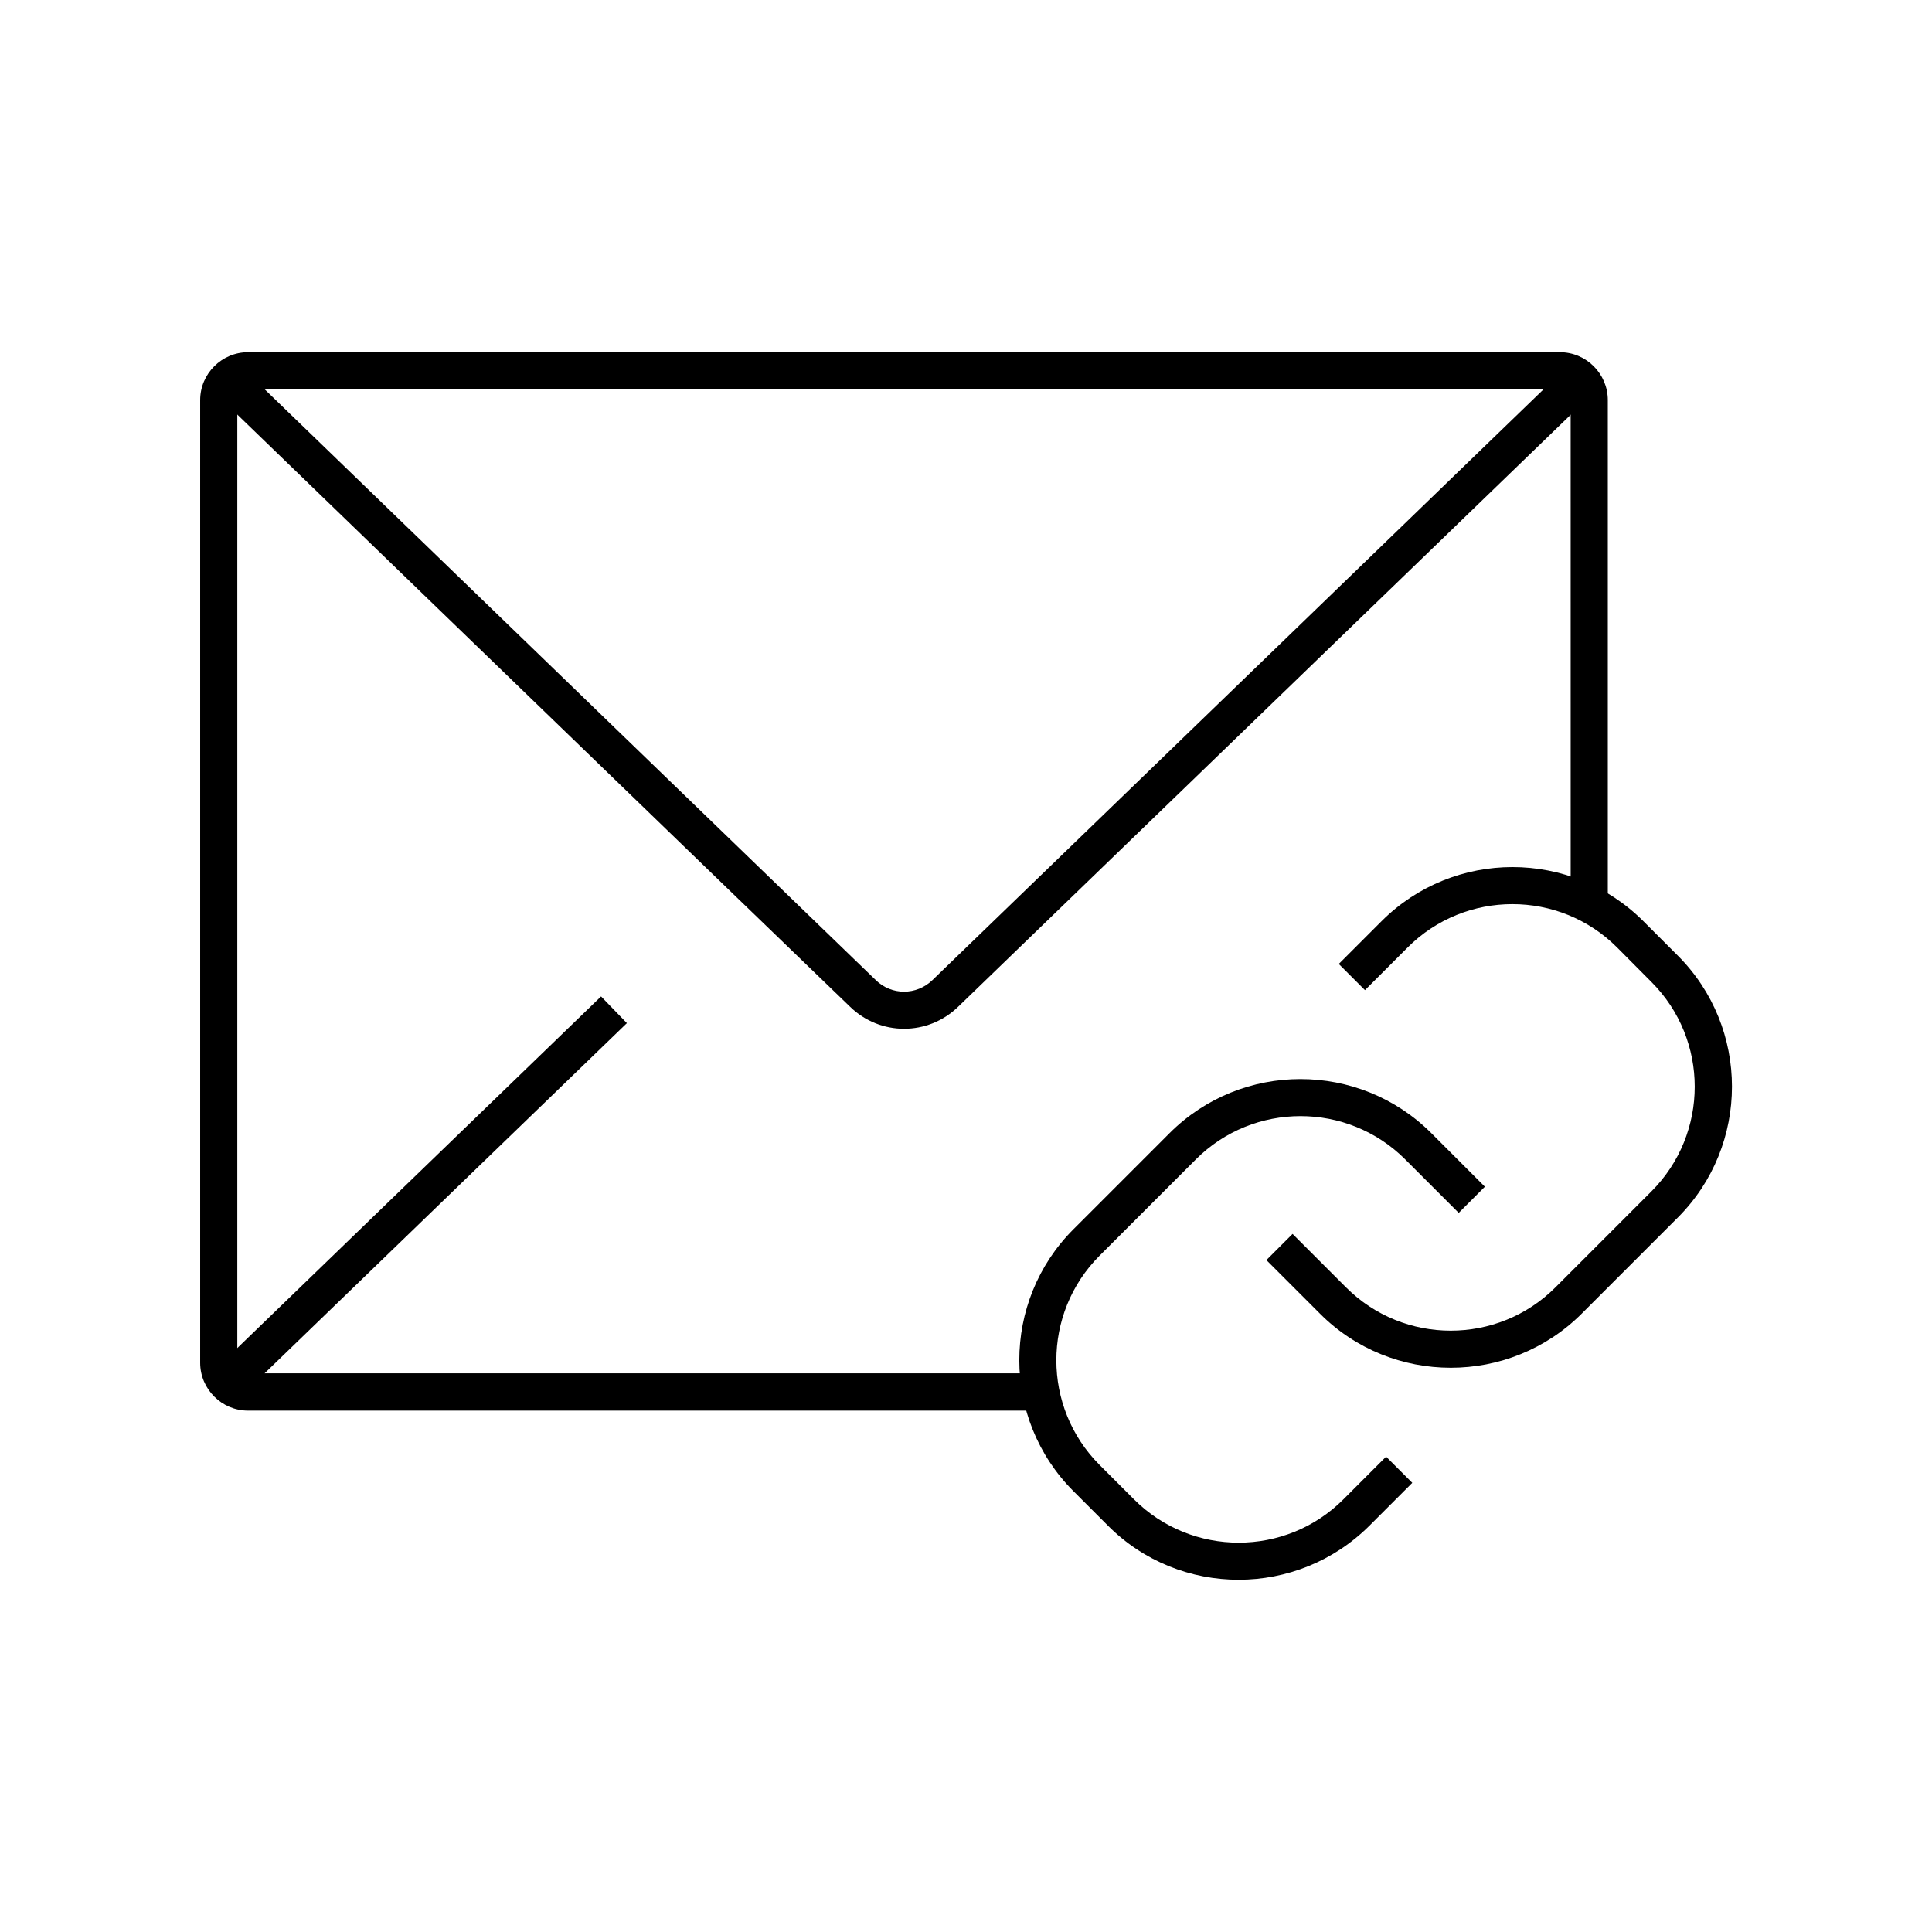
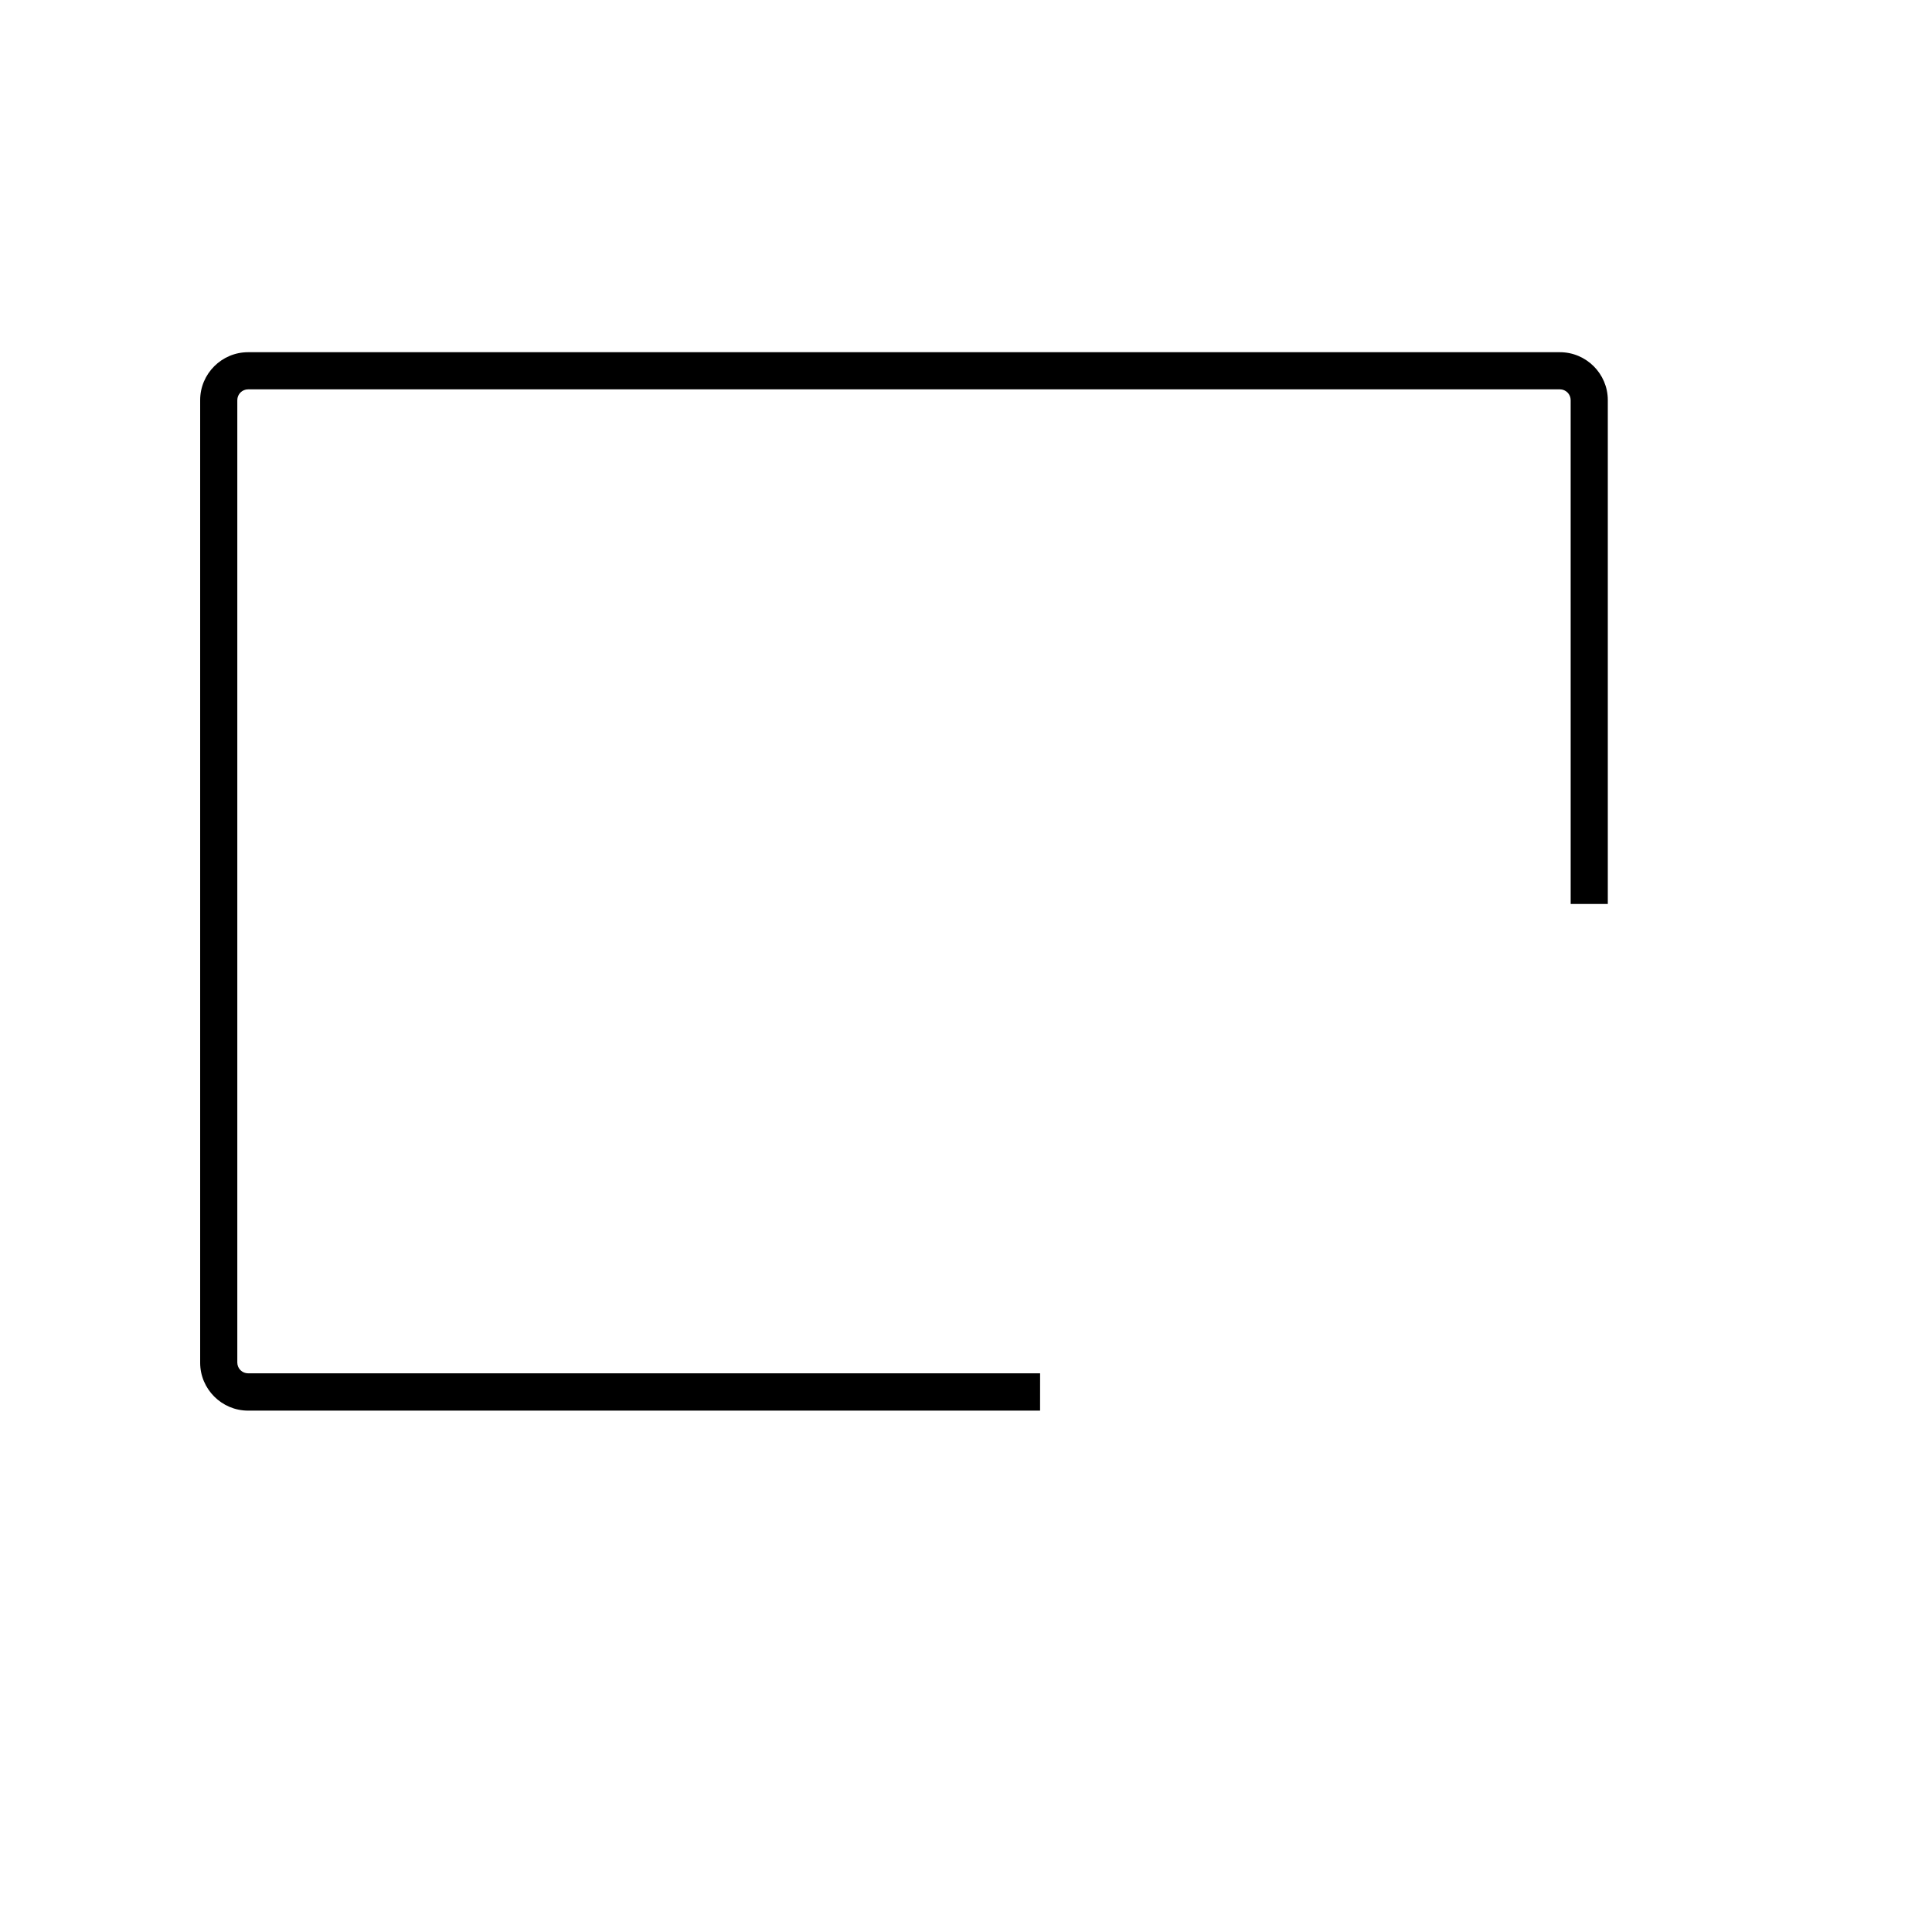
<svg xmlns="http://www.w3.org/2000/svg" fill="#000000" width="800px" height="800px" version="1.1" viewBox="144 144 512 512">
  <g>
-     <path d="m528.46 506.47c-12.547 0-25.141-4.773-34.688-14.367l-14.168-14.168 6.938-6.938 14.168 14.168c15.301 15.301 40.195 15.301 55.496 0l25.438-25.438c15.301-15.301 15.301-40.195 0-55.496l-9.102-9.152c-15.301-15.301-40.195-15.301-55.496 0l-11.316 11.316-6.938-6.938 11.316-11.316c19.141-19.141 50.281-19.141 69.422 0l9.102 9.102c19.141 19.141 19.141 50.281 0 69.422l-25.438 25.438c-9.594 9.594-22.188 14.367-34.734 14.367z" />
-     <path d="m472.27 562.65c-12.547 0-25.141-4.773-34.688-14.367l-9.102-9.102c-19.141-19.141-19.141-50.281 0-69.422l25.438-25.438c19.141-19.141 50.281-19.141 69.422 0l14.168 14.168-6.938 6.938-14.168-14.168c-15.301-15.301-40.195-15.301-55.496 0l-25.488 25.488c-15.301 15.301-15.301 40.195 0 55.496l9.102 9.102c15.301 15.301 40.195 15.301 55.496 0l11.316-11.316 6.938 6.938-11.316 11.316c-9.543 9.547-22.137 14.367-34.684 14.367z" />
    <path d="m419.63 517.83h-209.89c-6.988 0-12.695-5.707-12.695-12.695v-255.1c0-6.988 5.707-12.695 12.695-12.695h347.65c6.988 0 12.695 5.707 12.695 12.695v133.53h-9.84l-0.004-133.53c0-1.574-1.277-2.856-2.856-2.856l-347.64 0.004c-1.574 0-2.856 1.277-2.856 2.856v255.05c0 1.574 1.277 2.856 2.856 2.856h209.89z" />
-     <path d="m383.57 416.63c-5.164 0-10.332-1.969-14.316-5.856l-30.75-29.668-137.86-133.28 6.84-7.086 137.86 133.28 30.75 29.719c4.184 4.082 10.773 4.082 15.008 0l30.75-29.719 137.86-133.28 6.84 7.086-137.91 133.28-30.75 29.719c-4.035 3.887-9.152 5.805-14.316 5.805z" />
-     <path d="m200.6 507.33 102.69-99.266 6.84 7.074-102.69 99.266z" />
  </g>
</svg>